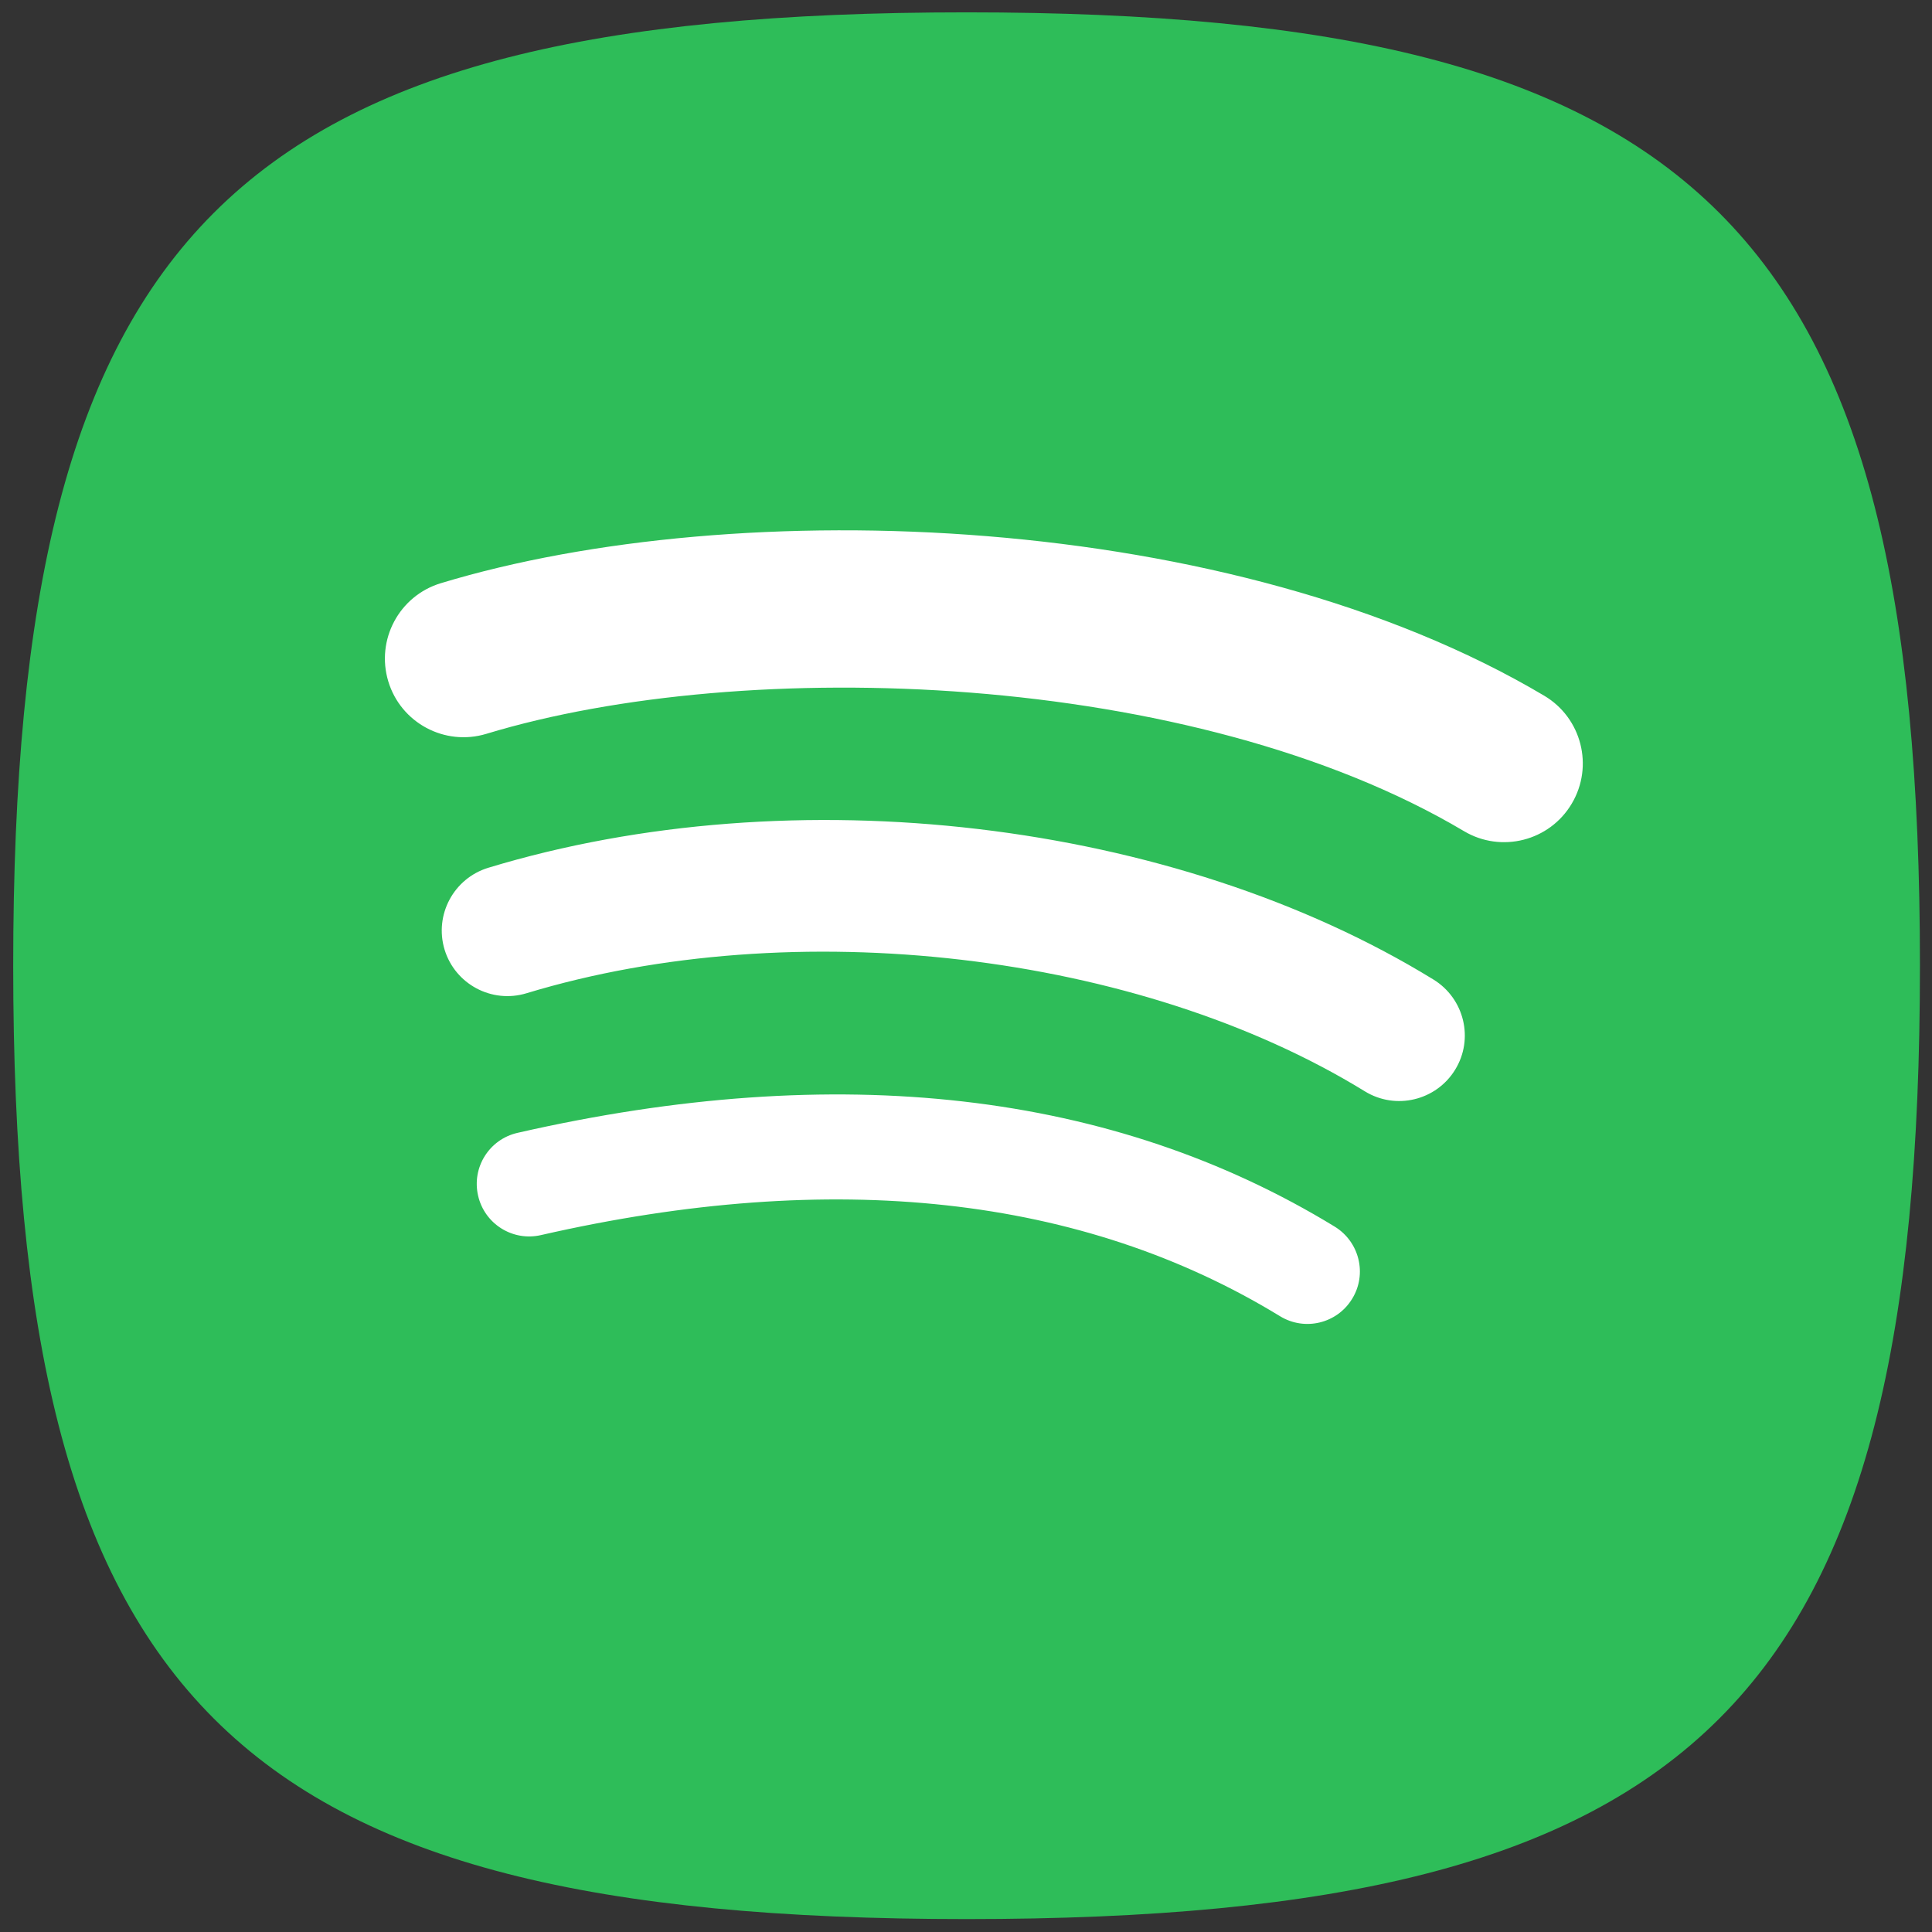
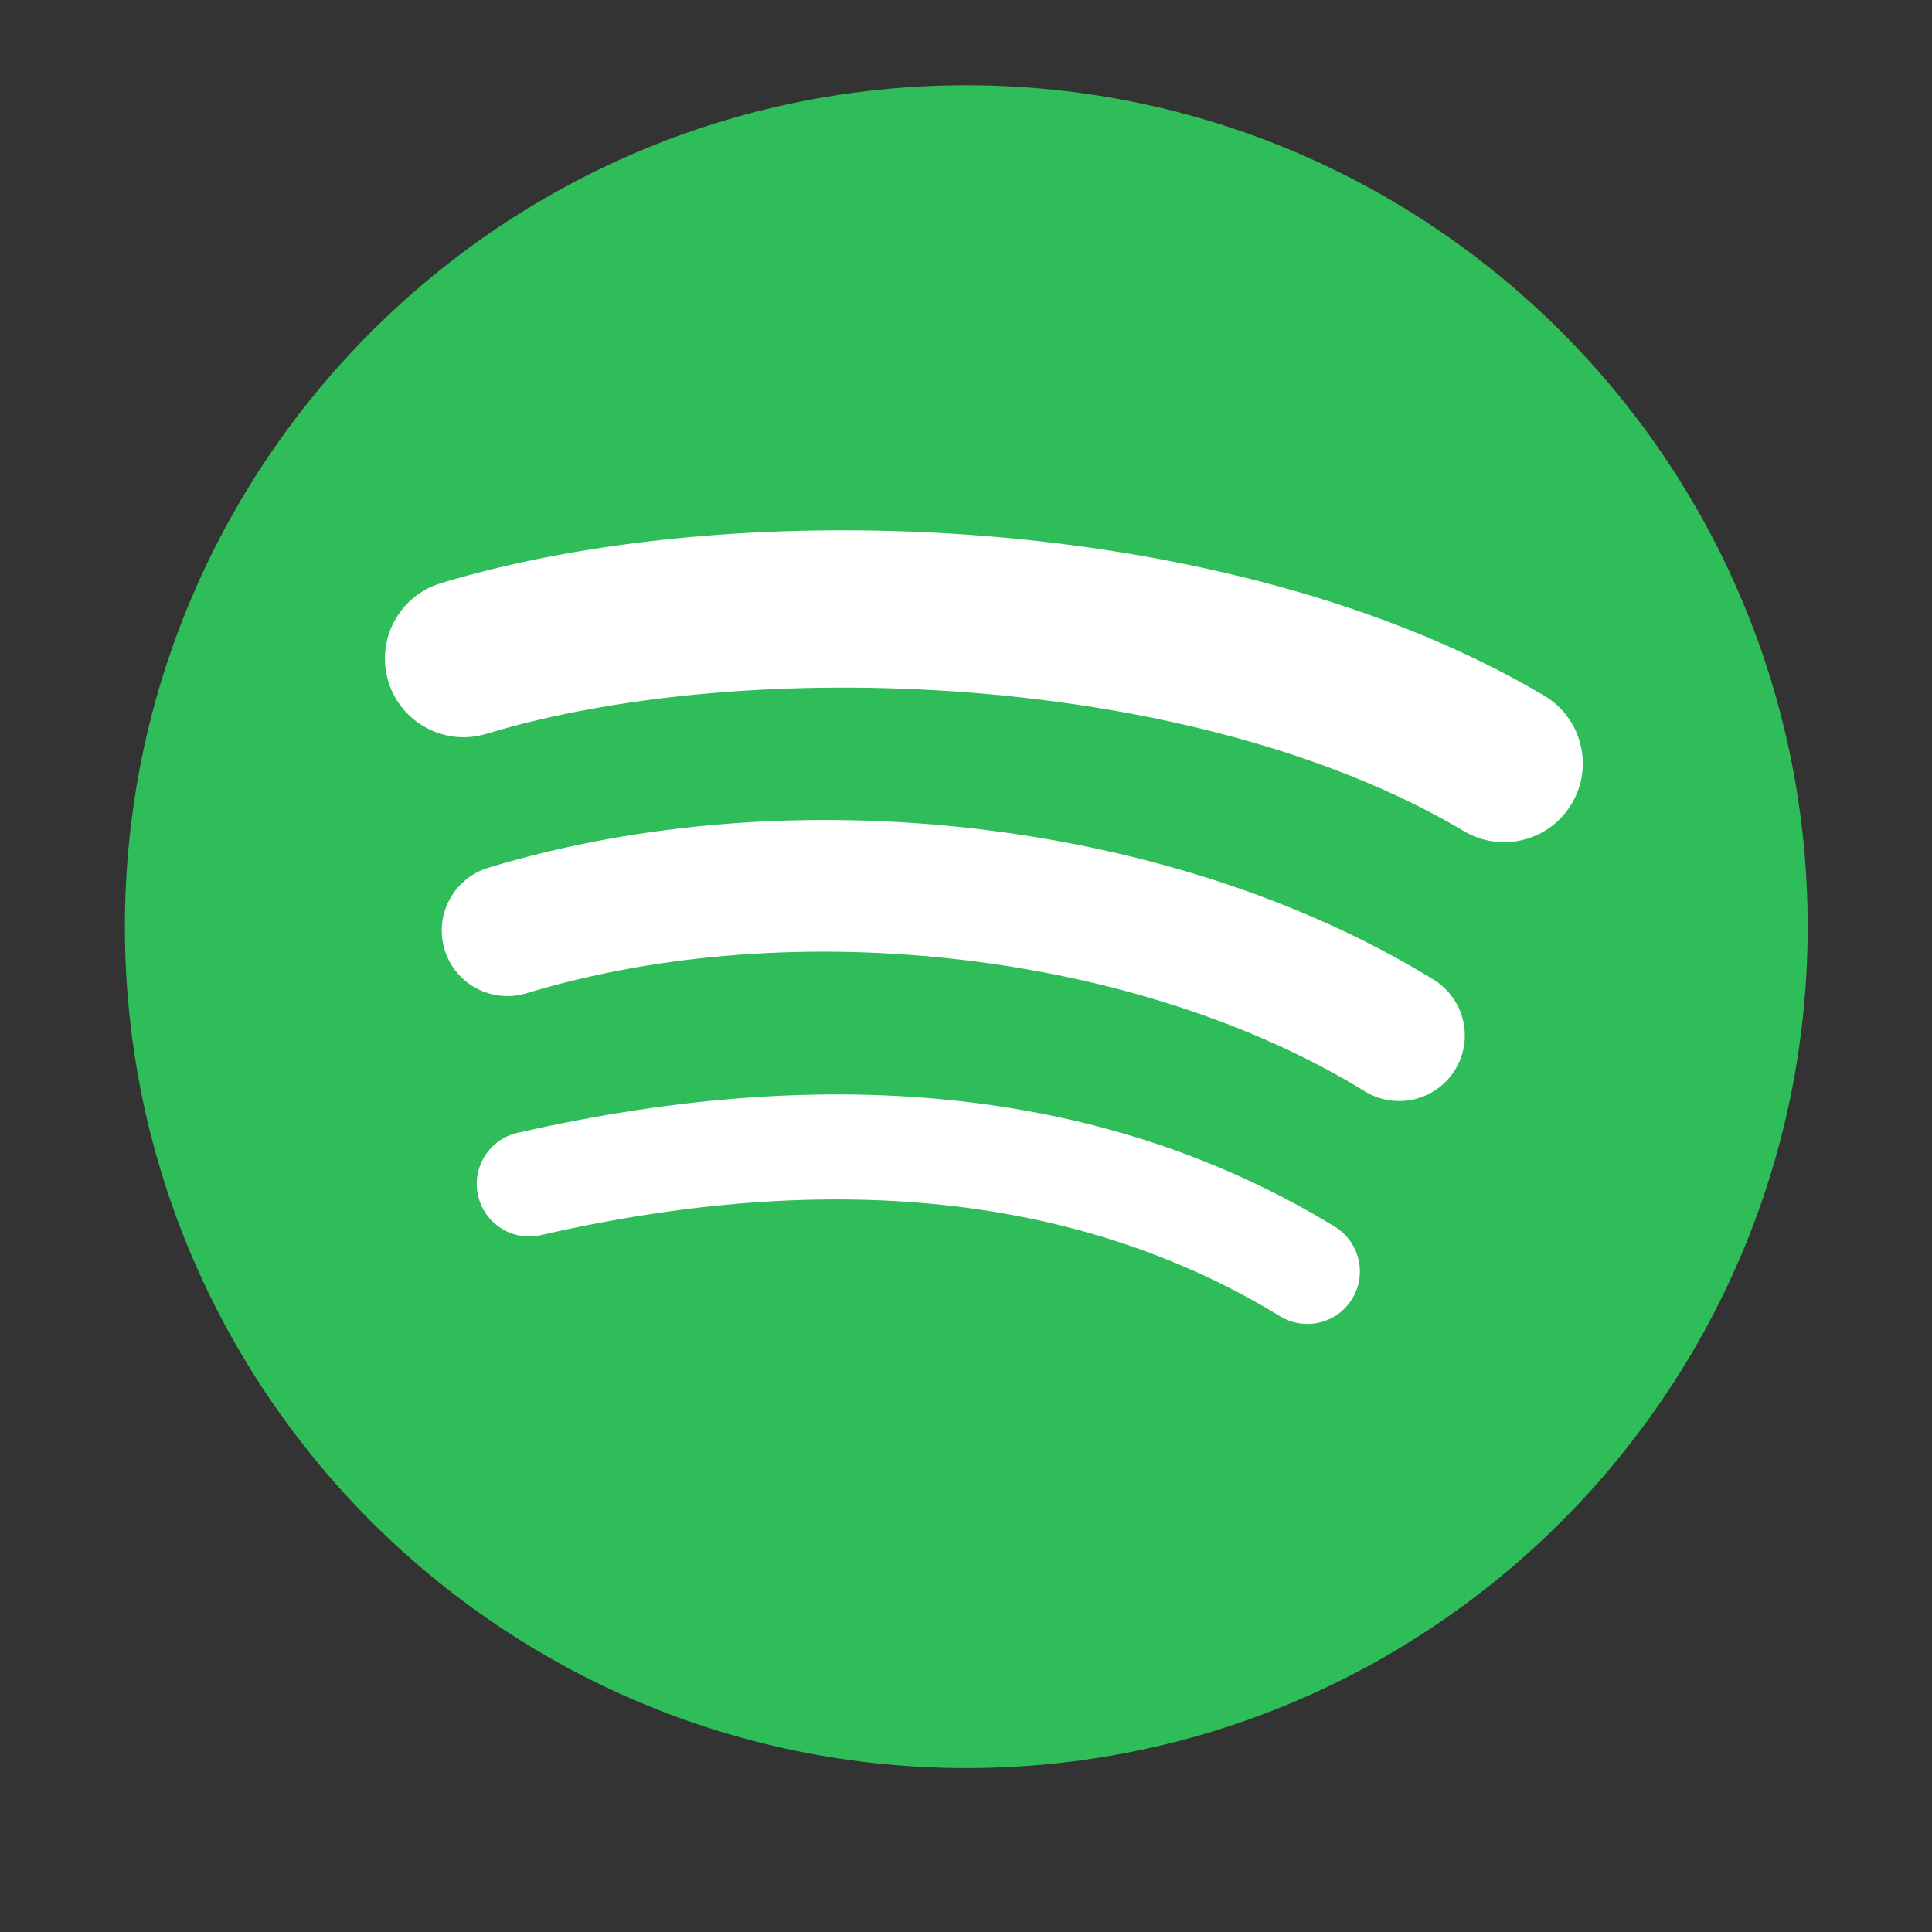
<svg xmlns="http://www.w3.org/2000/svg" width="3365px" height="3365px" viewBox="0 0 3365 3365" version="1.1">
  <rect x="0" y="0" width="3365" height="3365" fill="#333333" stroke="none" />
-   <path id="Tracé" d="M372.324 2993.167 C117.508 2738.283 23 2323.158 23 1682 23 1040.766 117.508 625.641 372.324 370.824 627.141 116.008 1042.266 21.5 1683.5 21.5 2324.658 21.5 2739.783 116.008 2994.6 370.824 3249.484 625.641 3344 1040.766 3344 1682 3344 2323.158 3249.484 2738.283 2994.6 2993.167 2739.783 3247.984 2324.658 3342.5 1683.5 3342.5 1042.266 3342.5 627.141 3247.984 372.324 2993.167 Z" fill="#2ebd59" fill-opacity="1" stroke="none" />
  <path id="Ellipse" d="M2897 1584.5 C2897 915.959 2353.25 374 1682.5 374 1011.75 374 468 915.959 468 1584.5 468 2253.041 1011.75 2795 1682.5 2795 2353.25 2795 2897 2253.041 2897 1584.5 Z" fill="#ffffff" fill-opacity="1" stroke="none" />
-   <path id="Tracé-1" d="M1683 148.5 C873.6 148.5 217.5 804.6 217.5 1614 217.5 2423.4 873.6 3079.5 1683 3079.5 2492.4 3079.5 3148.5 2423.4 3148.5 1614 3148.5 804.7 2492.4 148.6 1683 148.5 Z M2355.1 2262.1 C2328.8 2305.3 2272.5 2318.8 2229.5 2292.5 1885.4 2082.2 1452.2 2034.7 942.1 2151.2 892.9 2162.5 843.9 2131.7 832.7 2082.5 821.4 2033.3 852.1 1984.3 901.4 1973.1 1459.6 1845.6 1938.5 1900.5 2324.8 2136.5 2367.8 2163 2381.5 2219.1 2355.1 2262.1 Z M2534.4 1863.2 C2501.3 1917 2430.9 1933.8 2377.2 1900.8 1983.4 1658.7 1382.8 1588.6 916.9 1730 856.5 1748.3 792.7 1714.2 774.3 1653.9 756.1 1593.5 790.2 1529.8 850.5 1511.4 1382.7 1349.9 2044.4 1428.1 2496.7 1706.1 2550.5 1739.2 2567.5 1809.5 2534.4 1863.2 Z M2549.8 1447.6 C2077.4 1167.1 1298.2 1141.3 847.2 1278.1 774.8 1300.1 698.2 1259.2 676.3 1186.8 654.4 1114.4 695.2 1037.8 767.7 1015.8 1285.4 858.7 2145.9 889 2689.7 1211.8 2754.8 1250.5 2776.2 1334.6 2737.6 1399.6 2699.1 1464.8 2614.8 1486.3 2549.8 1447.6 Z" fill="#2ebd59" fill-opacity="1" stroke="none" />
+   <path id="Tracé-1" d="M1683 148.5 C873.6 148.5 217.5 804.6 217.5 1614 217.5 2423.4 873.6 3079.5 1683 3079.5 2492.4 3079.5 3148.5 2423.4 3148.5 1614 3148.5 804.7 2492.4 148.6 1683 148.5 Z M2355.1 2262.1 C2328.8 2305.3 2272.5 2318.8 2229.5 2292.5 1885.4 2082.2 1452.2 2034.7 942.1 2151.2 892.9 2162.5 843.9 2131.7 832.7 2082.5 821.4 2033.3 852.1 1984.3 901.4 1973.1 1459.6 1845.6 1938.5 1900.5 2324.8 2136.5 2367.8 2163 2381.5 2219.1 2355.1 2262.1 Z M2534.4 1863.2 C2501.3 1917 2430.9 1933.8 2377.2 1900.8 1983.4 1658.7 1382.8 1588.6 916.9 1730 856.5 1748.3 792.7 1714.2 774.3 1653.9 756.1 1593.5 790.2 1529.8 850.5 1511.4 1382.7 1349.9 2044.4 1428.1 2496.7 1706.1 2550.5 1739.2 2567.5 1809.5 2534.4 1863.2 M2549.8 1447.6 C2077.4 1167.1 1298.2 1141.3 847.2 1278.1 774.8 1300.1 698.2 1259.2 676.3 1186.8 654.4 1114.4 695.2 1037.8 767.7 1015.8 1285.4 858.7 2145.9 889 2689.7 1211.8 2754.8 1250.5 2776.2 1334.6 2737.6 1399.6 2699.1 1464.8 2614.8 1486.3 2549.8 1447.6 Z" fill="#2ebd59" fill-opacity="1" stroke="none" />
</svg>